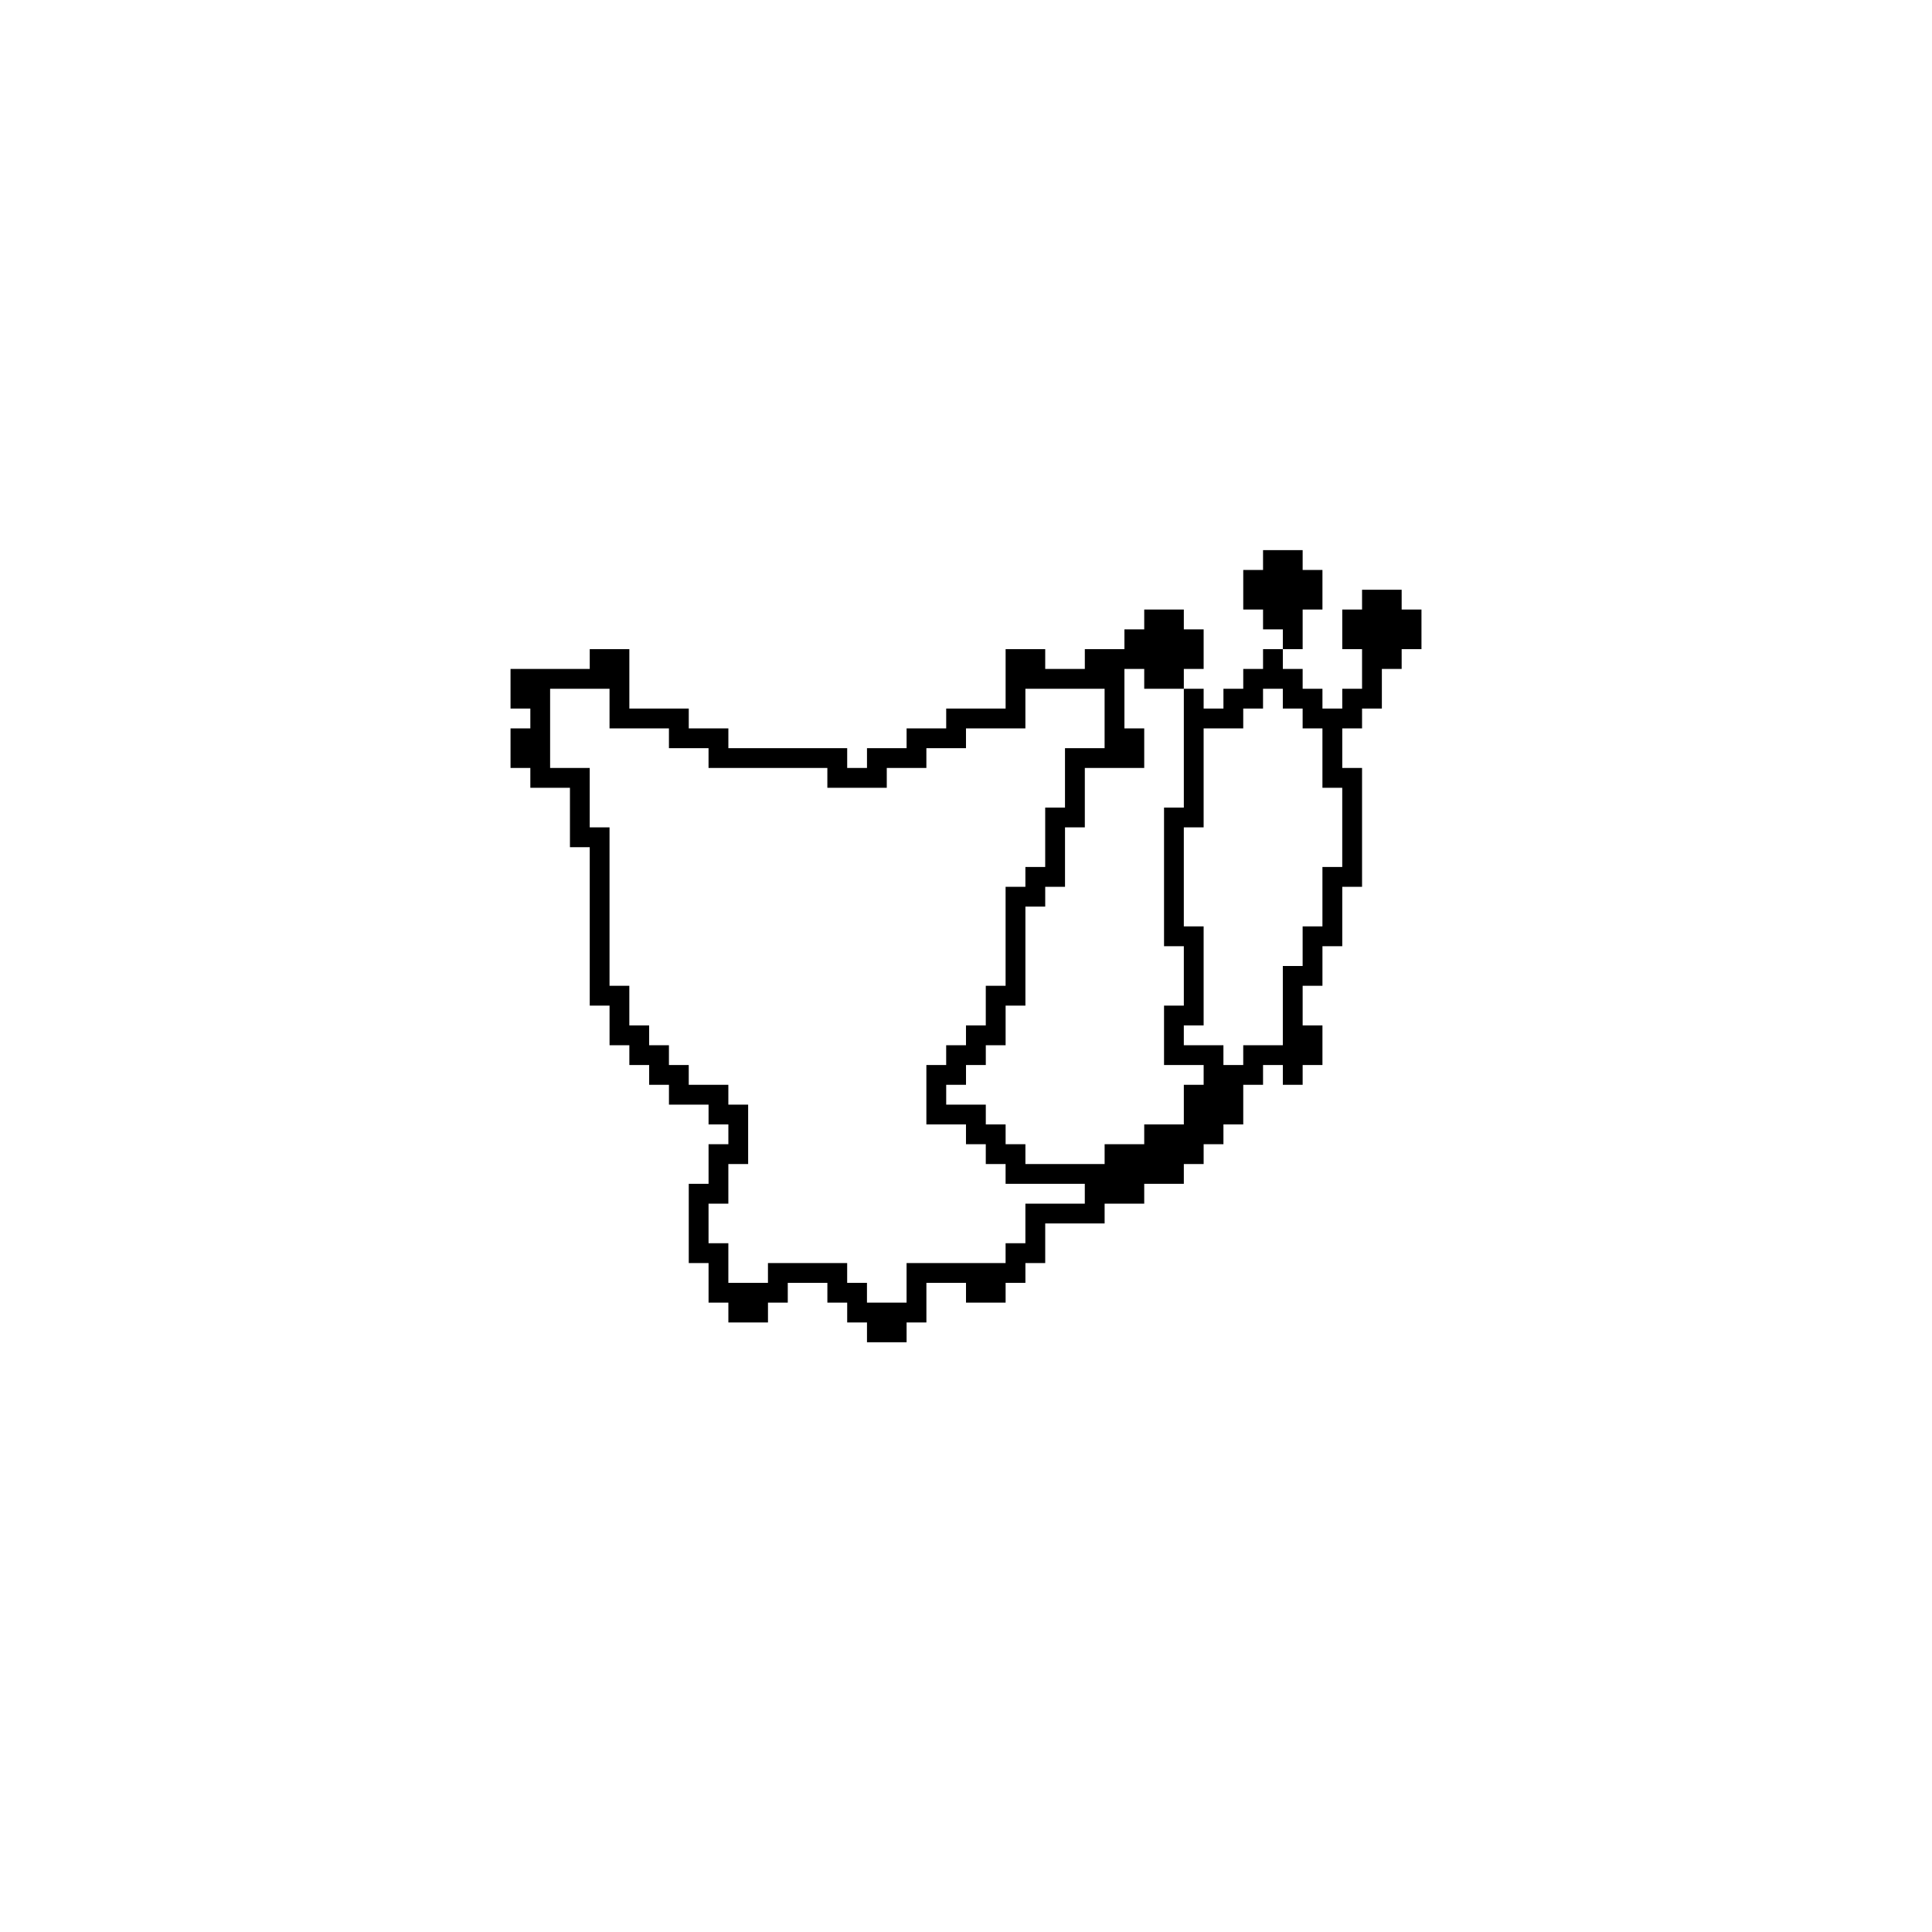
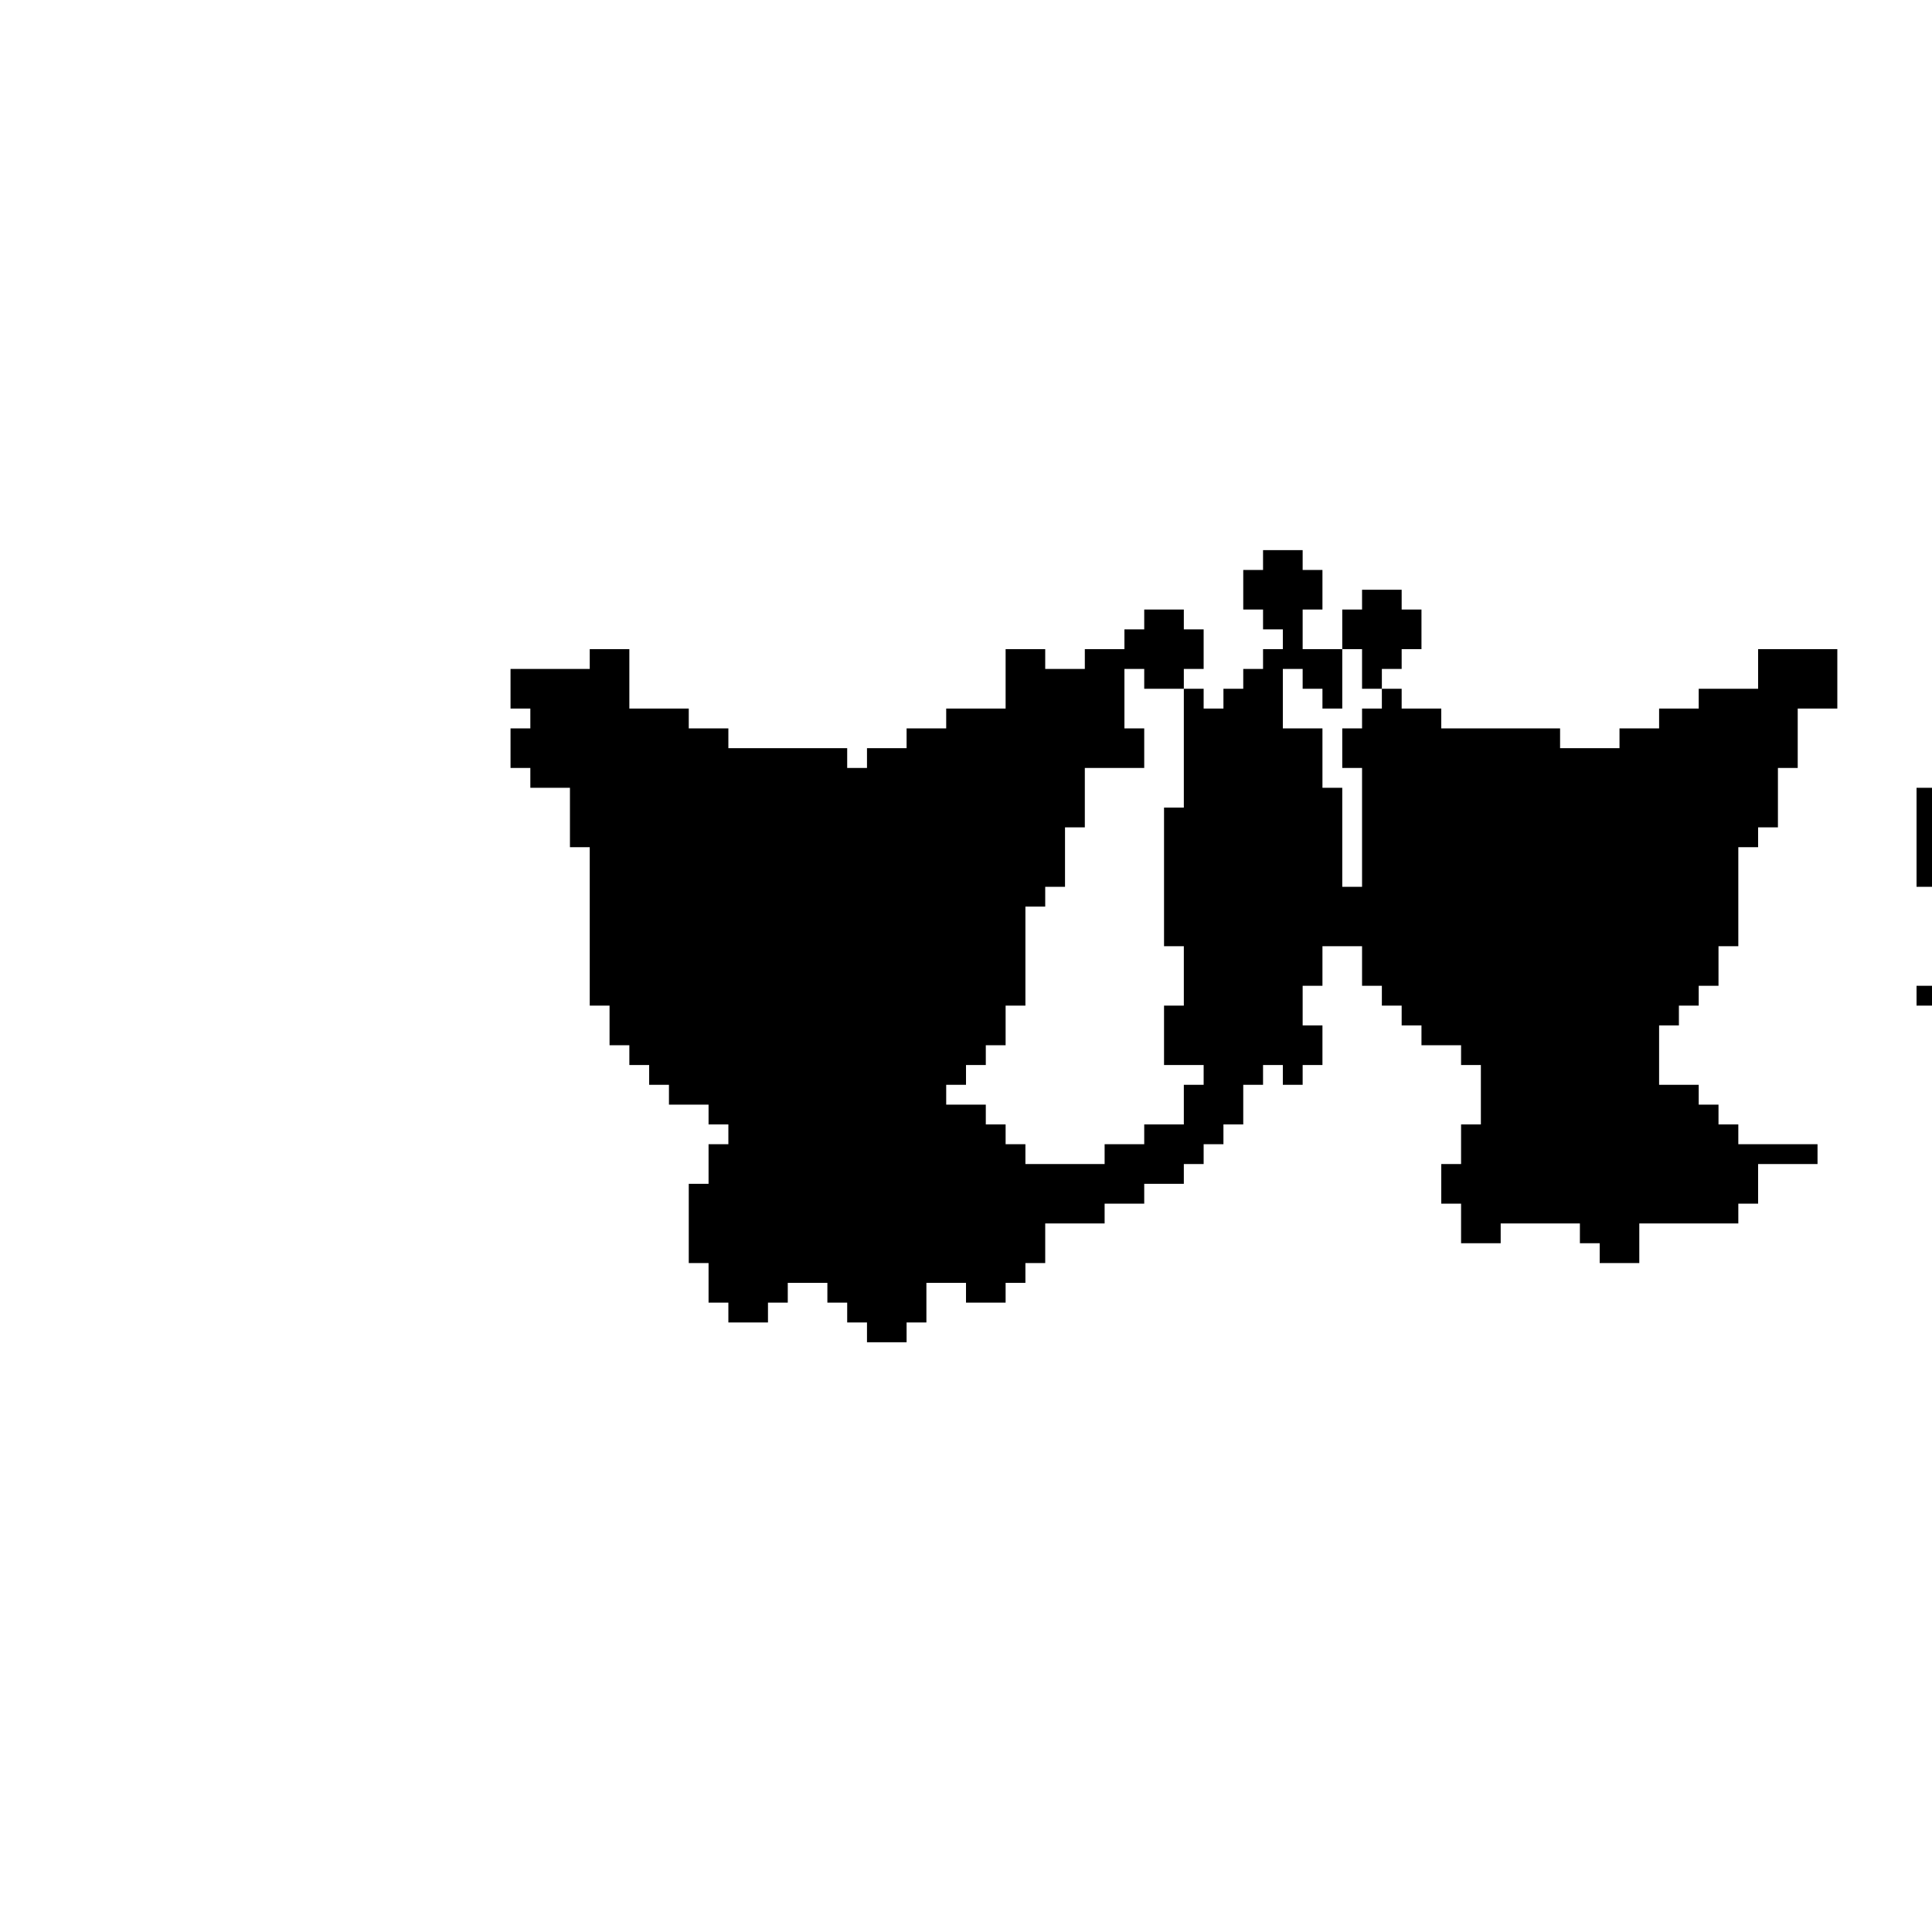
<svg xmlns="http://www.w3.org/2000/svg" fill="#000000" width="800px" height="800px" version="1.1" viewBox="144 144 512 512">
-   <path d="m478.72 289.79v5.25h-5.246v10.496h5.246v5.246h5.246v5.25h5.25v-10.496h5.246v-10.496h-5.246v-5.25zm5.246 26.242h-5.246v5.246h-5.246v5.25h-5.25v5.246h-5.246v-5.246h-5.25v31.488h-5.246v36.734h5.246v15.746h-5.246v15.742h10.496v5.25h-5.25v10.496h-10.496v5.246h-10.496v5.25h-20.992v-5.25h-5.246v-5.246h-5.25v-5.25h-10.496v-5.246h5.25v-5.25h5.246v-5.246h5.25v-10.496h5.246v-26.242h5.25v-5.246h5.246v-15.746h5.25v-15.742h15.742v-10.496h-5.246v-15.746h5.246v5.25h10.496v-5.25h5.25v-10.496h-5.25v-5.246h-10.496v5.246h-5.246v5.25h-10.496v5.246h-10.496v-5.246h-10.496v15.742h-15.746v5.25h-10.496v5.246h-10.496v5.25h-5.246v-5.25h-31.488v-5.246h-10.496v-5.25h-15.746v-15.742h-10.496v5.246h-20.992v10.496h5.25v5.25h-5.25v10.496h5.25v5.246h10.496v15.746h5.246v41.984h5.25v10.496h5.246v5.246h5.25v5.25h5.246v5.246h10.496v5.25h5.25v5.246h-5.25v10.496h-5.246v20.992h5.246v10.496h5.25v5.246h10.496v-5.246h5.246v-5.25h10.496v5.25h5.25v5.246h5.246v5.25h10.496v-5.25h5.25v-10.496h10.496v5.25h10.496v-5.25h5.246v-5.246h5.25v-10.496h15.742v-5.246h10.496v-5.25h10.496v-5.246h5.25v-5.25h5.246v-5.246h5.25v-10.496h5.246v-5.25h5.246v5.25h5.25v-5.25h5.246v-10.496h-5.246v-10.496h5.246v-10.496h5.25v-15.742h5.246v-31.488h-5.246v-10.496h5.246v-5.25h5.25v-10.496h5.246v-5.246h5.25v-10.496h-5.25v-5.25h-10.496v5.25h-5.246v10.496h5.246v10.496h-5.246v5.246h-5.25v-5.246h-5.246v-5.25h-5.25zm-194.18 10.496h15.746v10.496h15.742v5.246h10.496v5.25h31.488v5.246h15.746v-5.246h10.496v-5.25h10.496v-5.246h15.742v-10.496h20.992v15.742h-10.496v15.746h-5.246v15.742h-5.25v5.25h-5.246v26.238h-5.25v10.496h-5.246v5.25h-5.25v5.246h-5.246v15.746h10.496v5.246h5.246v5.25h5.25v5.246h20.992v5.25h-15.746v10.496h-5.246v5.246h-26.242v10.496h-10.496v-5.25h-5.246v-5.246h-20.992v5.246h-10.496v-10.492h-5.25v-10.496h5.25v-10.496h5.246v-15.746h-5.246v-5.246h-10.496v-5.25h-5.25v-5.246h-5.246v-5.25h-5.25v-10.496h-5.246v-41.984h-5.25v-15.742h-10.496zm188.93 0h5.246v5.246h5.25v5.25h5.246v15.742h5.25v20.992h-5.25v15.746h-5.246v10.496h-5.25v20.992h-10.492v5.246h-5.25v-5.246h-10.496v-5.25h5.25v-26.238h-5.25v-26.242h5.25v-26.238h10.496v-5.25h5.246z" />
+   <path d="m478.72 289.79v5.25h-5.246v10.496h5.246v5.246h5.246v5.25h5.25v-10.496h5.246v-10.496h-5.246v-5.25zm5.246 26.242h-5.246v5.246h-5.246v5.25h-5.25v5.246h-5.246v-5.246h-5.25v31.488h-5.246v36.734h5.246v15.746h-5.246v15.742h10.496v5.25h-5.25v10.496h-10.496v5.246h-10.496v5.25h-20.992v-5.25h-5.246v-5.246h-5.25v-5.25h-10.496v-5.246h5.25v-5.25h5.246v-5.246h5.25v-10.496h5.246v-26.242h5.25v-5.246h5.246v-15.746h5.25v-15.742h15.742v-10.496h-5.246v-15.746h5.246v5.25h10.496v-5.25h5.25v-10.496h-5.25v-5.246h-10.496v5.246h-5.246v5.25h-10.496v5.246h-10.496v-5.246h-10.496v15.742h-15.746v5.25h-10.496v5.246h-10.496v5.25h-5.246v-5.25h-31.488v-5.246h-10.496v-5.25h-15.746v-15.742h-10.496v5.246h-20.992v10.496h5.25v5.25h-5.25v10.496h5.25v5.246h10.496v15.746h5.246v41.984h5.25v10.496h5.246v5.246h5.25v5.25h5.246v5.246h10.496v5.25h5.25v5.246h-5.25v10.496h-5.246v20.992h5.246v10.496h5.25v5.246h10.496v-5.246h5.246v-5.25h10.496v5.25h5.25v5.246h5.246v5.25h10.496v-5.25h5.25v-10.496h10.496v5.25h10.496v-5.25h5.246v-5.246h5.25v-10.496h15.742v-5.246h10.496v-5.25h10.496v-5.246h5.25v-5.25h5.246v-5.246h5.25v-10.496h5.246v-5.25h5.246v5.25h5.25v-5.25h5.246v-10.496h-5.246v-10.496h5.246v-10.496h5.25v-15.742h5.246v-31.488h-5.246v-10.496h5.246v-5.25h5.25v-10.496h5.246v-5.246h5.25v-10.496h-5.25v-5.25h-10.496v5.25h-5.246v10.496h5.246v10.496h-5.246v5.246h-5.25v-5.246h-5.246v-5.25h-5.25zh15.746v10.496h15.742v5.246h10.496v5.25h31.488v5.246h15.746v-5.246h10.496v-5.25h10.496v-5.246h15.742v-10.496h20.992v15.742h-10.496v15.746h-5.246v15.742h-5.25v5.25h-5.246v26.238h-5.25v10.496h-5.246v5.25h-5.25v5.246h-5.246v15.746h10.496v5.246h5.246v5.25h5.25v5.246h20.992v5.25h-15.746v10.496h-5.246v5.246h-26.242v10.496h-10.496v-5.25h-5.246v-5.246h-20.992v5.246h-10.496v-10.492h-5.25v-10.496h5.25v-10.496h5.246v-15.746h-5.246v-5.246h-10.496v-5.25h-5.25v-5.246h-5.246v-5.25h-5.25v-10.496h-5.246v-41.984h-5.25v-15.742h-10.496zm188.93 0h5.246v5.246h5.25v5.25h5.246v15.742h5.25v20.992h-5.25v15.746h-5.246v10.496h-5.25v20.992h-10.492v5.246h-5.25v-5.246h-10.496v-5.25h5.25v-26.238h-5.25v-26.242h5.25v-26.238h10.496v-5.25h5.246z" />
</svg>